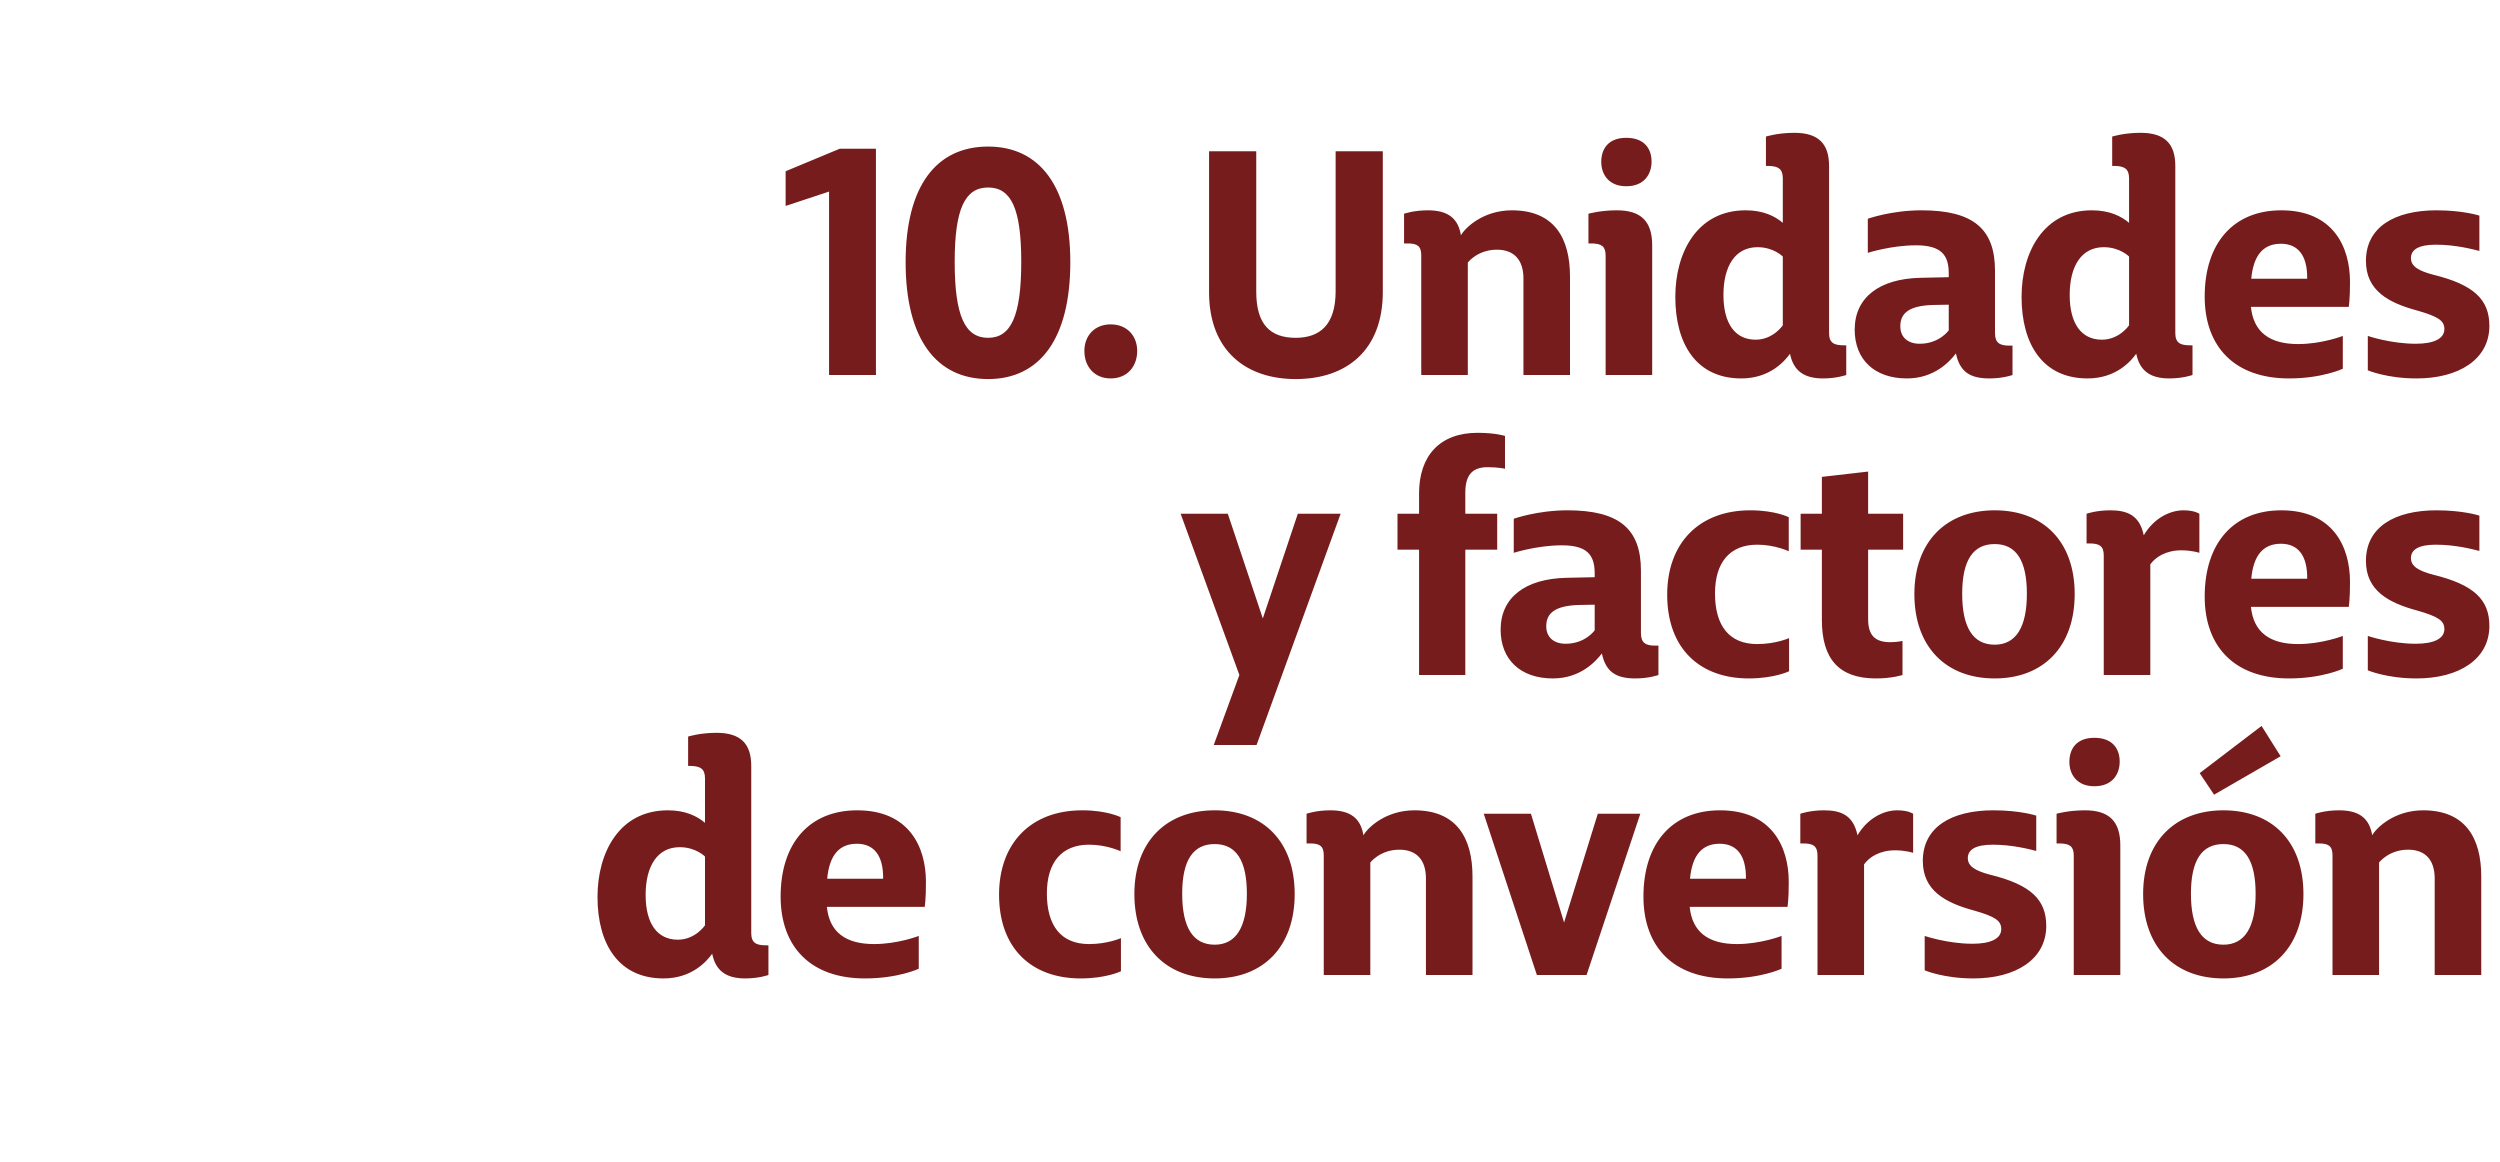
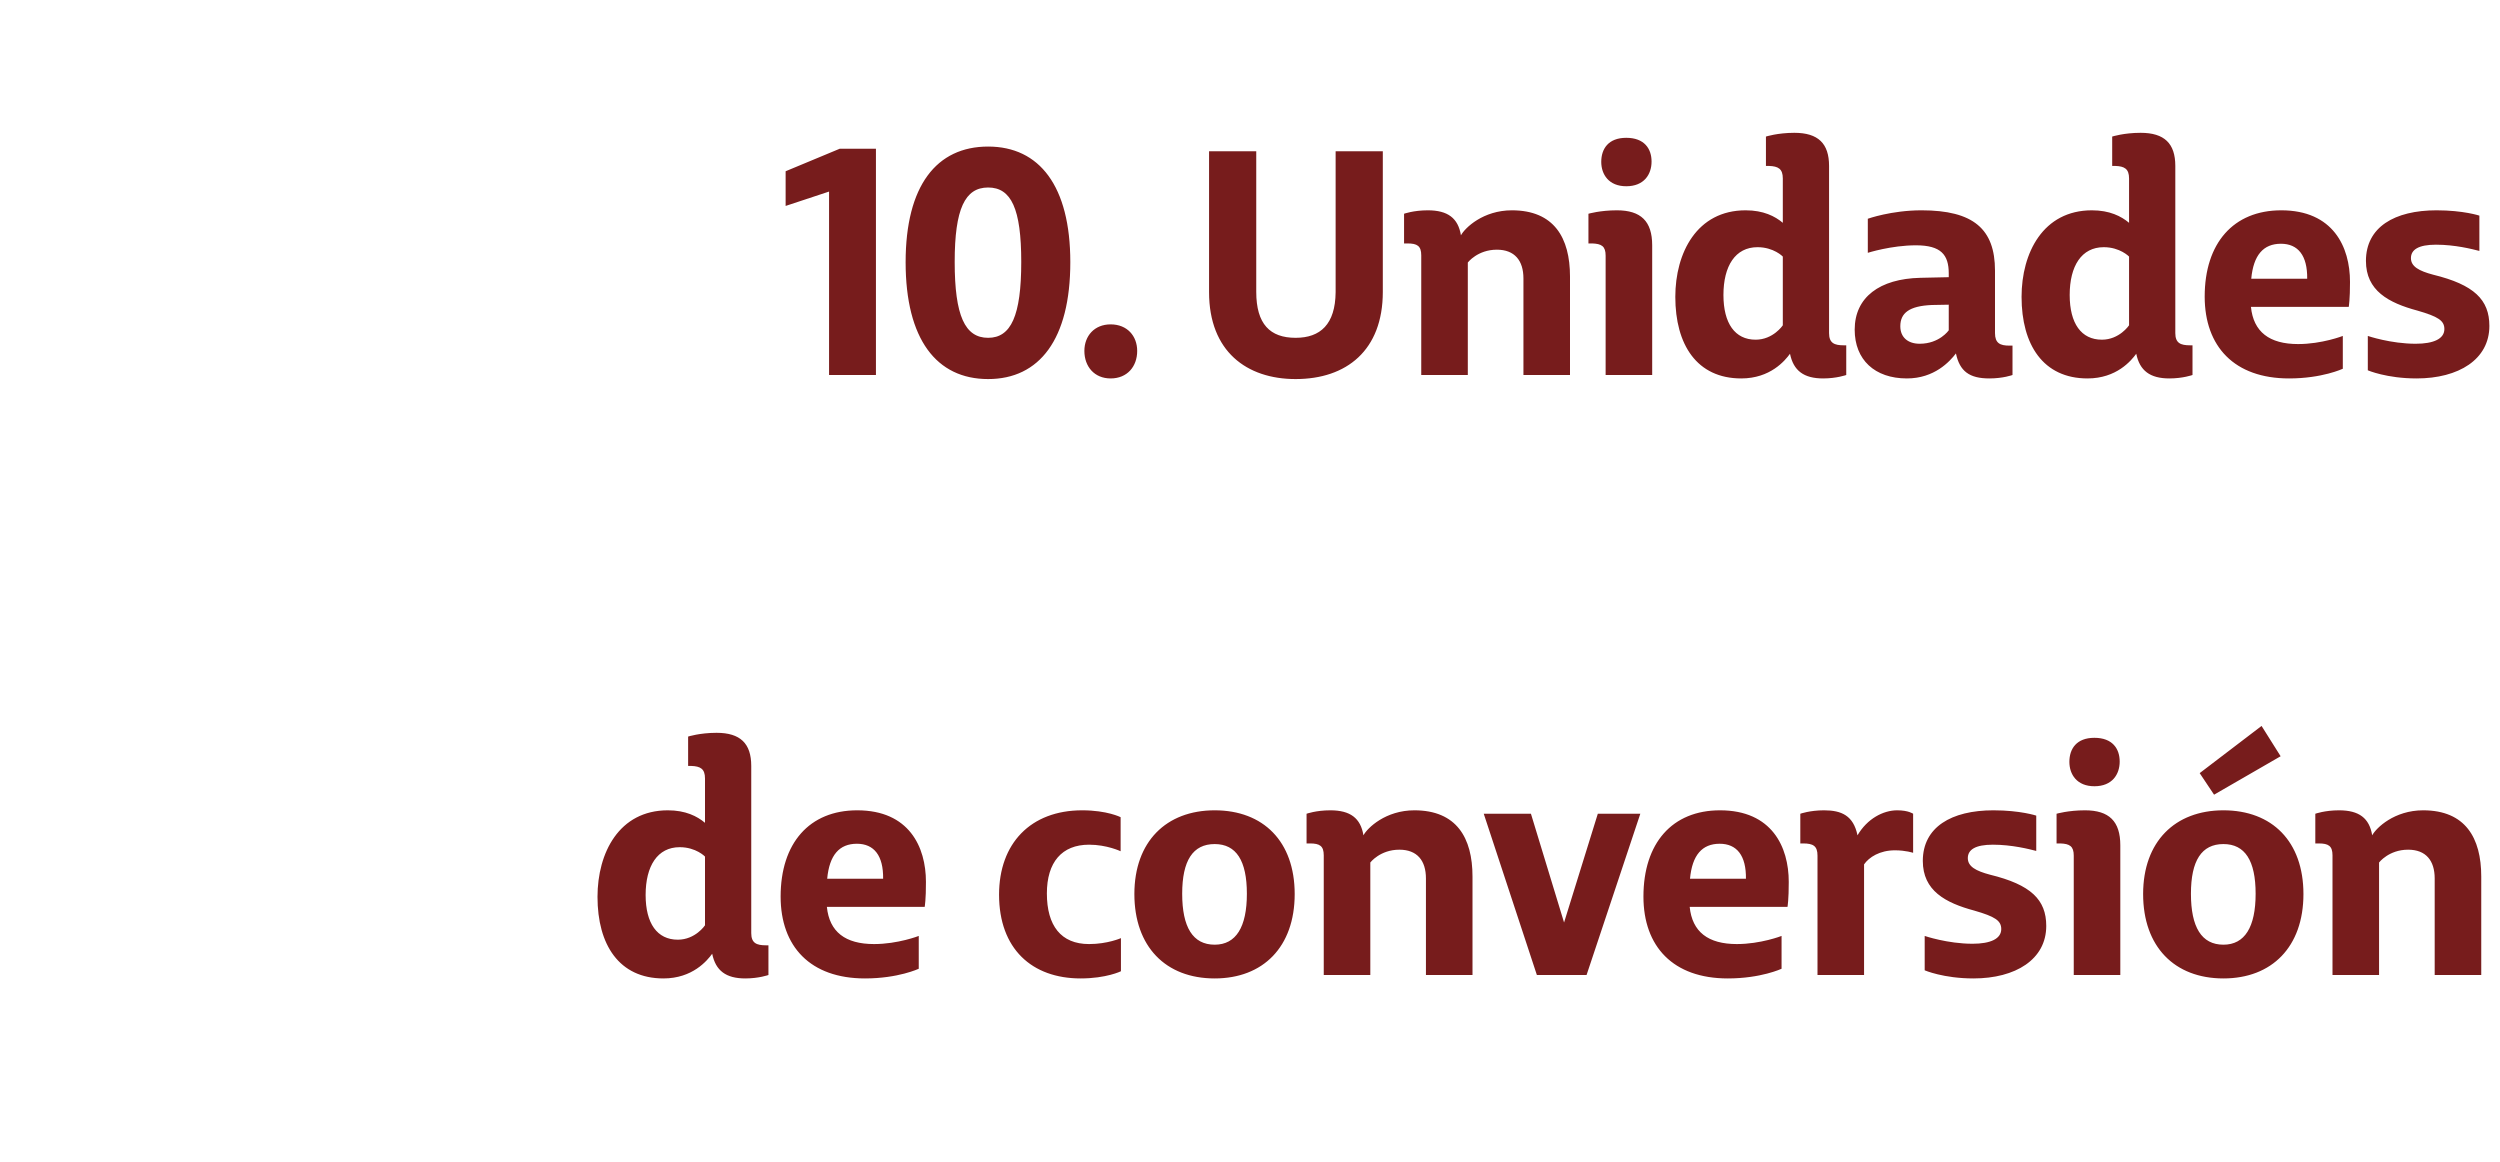
<svg xmlns="http://www.w3.org/2000/svg" version="1.1" width="800px" height="372px" viewBox="0 -45 800 372" style="top:-45px">
  <desc>10. Unidades y factores de conversi n</desc>
  <defs />
  <g id="Polygon139691">
    <path d="M 227.9 260.2 C 226.3 262.4 221.6 268.1 212.3 268.1 C 198.1 268.1 191.2 257.3 191.2 242 C 191.2 227.9 198.1 214.3 213.7 214.3 C 219.4 214.3 223.1 216.2 225.6 218.3 C 225.6 218.3 225.6 204.1 225.6 204.1 C 225.6 201 224.1 200.2 221.2 200.1 C 221.23 200.1 220.2 200.1 220.2 200.1 L 220.2 190.7 C 220.2 190.7 223.93 189.5 229.3 189.5 C 236.9 189.5 240.4 192.9 240.4 200.1 C 240.4 200.1 240.4 253.6 240.4 253.6 C 240.4 256.8 242.1 257.5 245.1 257.5 C 245.13 257.5 245.9 257.5 245.9 257.5 L 245.9 267 C 245.9 267 242.83 268.1 238.5 268.1 C 232.3 268.1 229 265.6 227.9 260.2 Z M 225.6 251.1 L 225.6 229.1 C 225.6 229.1 222.73 226.1 217.5 226.1 C 210.4 226.1 206.6 232.1 206.6 241.4 C 206.6 250.5 210.3 255.7 216.9 255.7 C 222.53 255.7 225.6 251.1 225.6 251.1 Z M 249.8 241.9 C 249.8 224.8 259 214.3 274.3 214.3 C 290.9 214.3 296.3 226 296.3 237.2 C 296.33 242.8 295.9 245.2 295.9 245.2 C 295.9 245.2 264.63 245.2 264.6 245.2 C 265.4 253.2 270.5 257.1 279.7 257.1 C 287.33 257.1 294 254.5 294 254.5 L 294 265 C 294 265 287.43 268.1 276.8 268.1 C 259.3 268.1 249.8 257.9 249.8 241.9 Z M 282.6 236.2 C 282.7 228.8 279.7 225 274.2 225 C 268.6 225 265.4 228.6 264.7 236.2 C 264.7 236.2 282.6 236.2 282.6 236.2 Z M 319.7 241.3 C 319.7 224.9 329.8 214.3 346.3 214.3 C 354.32 214.3 358.6 216.5 358.6 216.5 L 358.6 227.4 C 358.6 227.4 354.22 225.3 348.5 225.3 C 339.8 225.3 335 230.9 335 240.9 C 335 251.2 339.5 257.1 348.5 257.1 C 354.42 257.1 358.7 255.2 358.7 255.2 L 358.7 265.8 C 358.7 265.8 354.02 268.1 345.8 268.1 C 330.2 268.1 319.7 258.6 319.7 241.3 Z M 363 241.1 C 363 224.3 373.2 214.3 388.7 214.3 C 404.3 214.3 414.3 224.3 414.3 241.1 C 414.3 258 404.2 268.1 388.7 268.1 C 373 268.1 363 257.9 363 241.1 Z M 399 241 C 399 230.4 395.6 225.1 388.7 225.1 C 381.7 225.1 378.3 230.4 378.3 241 C 378.3 251.7 381.7 257.3 388.7 257.3 C 395.5 257.3 399 251.7 399 241 Z M 423.6 228.7 C 423.6 225.7 422.3 224.9 419.2 224.9 C 419.22 224.9 418.1 224.9 418.1 224.9 L 418.1 215.4 C 418.1 215.4 421.12 214.3 425.7 214.3 C 432.1 214.3 435.4 216.8 436.3 222.3 C 437.6 219.9 443.4 214.3 452.6 214.3 C 466.1 214.3 471.2 223.1 471.2 235.5 C 471.22 235.5 471.2 267 471.2 267 L 456.3 267 C 456.3 267 456.32 236.1 456.3 236.1 C 456.3 230.4 453.5 226.9 447.8 226.9 C 441.62 226.9 438.5 231 438.5 231 L 438.5 267 L 423.6 267 C 423.6 267 423.62 228.7 423.6 228.7 Z M 491.8 267 L 474.8 215.4 L 489.9 215.4 L 500.5 250.2 L 511.3 215.4 L 524.9 215.4 L 507.7 267 L 491.8 267 Z M 525.9 241.9 C 525.9 224.8 535.1 214.3 550.4 214.3 C 567 214.3 572.4 226 572.4 237.2 C 572.42 242.8 572 245.2 572 245.2 C 572 245.2 540.72 245.2 540.7 245.2 C 541.5 253.2 546.6 257.1 555.8 257.1 C 563.42 257.1 570.1 254.5 570.1 254.5 L 570.1 265 C 570.1 265 563.52 268.1 552.9 268.1 C 535.4 268.1 525.9 257.9 525.9 241.9 Z M 558.7 236.2 C 558.8 228.8 555.8 225 550.3 225 C 544.7 225 541.5 228.6 540.8 236.2 C 540.8 236.2 558.7 236.2 558.7 236.2 Z M 581.6 228.8 C 581.6 225.7 580.2 224.9 577 224.9 C 577.02 224.9 576.1 224.9 576.1 224.9 L 576.1 215.4 C 576.1 215.4 579.12 214.3 583.7 214.3 C 589.3 214.3 593.1 216 594.4 222.3 C 597.5 217 602.6 214.3 607.1 214.3 C 610.72 214.3 612.2 215.4 612.2 215.4 L 612.2 227.9 C 612.2 227.9 609.82 227.1 606.4 227.1 C 601.5 227.1 598.1 229.3 596.5 231.6 C 596.52 231.6 596.5 267 596.5 267 L 581.6 267 C 581.6 267 581.62 228.8 581.6 228.8 Z M 615.9 265.5 L 615.9 254.5 C 615.9 254.5 623.22 257 631.2 257 C 637 257 640.4 255.4 640.4 252.3 C 640.4 249.6 638.4 248.3 631.8 246.4 C 622.5 243.9 615.3 240 615.3 230.5 C 615.3 219.7 624.4 214.3 637.9 214.3 C 646.52 214.3 651.6 216 651.6 216 C 651.6 216 651.62 227.3 651.6 227.3 C 649.3 226.7 643.8 225.3 637.7 225.3 C 632.1 225.3 629.7 226.9 629.7 229.6 C 629.7 232.3 632.3 233.7 636.8 234.9 C 649.9 238.1 654.8 242.9 654.8 251.3 C 654.8 262 645 268.1 631.5 268.1 C 621.92 268.1 615.9 265.5 615.9 265.5 Z M 662.2 198.8 C 662.2 194.6 664.5 191.1 670.2 191.1 C 676 191.1 678.3 194.6 678.3 198.7 C 678.3 202.8 675.9 206.6 670.2 206.6 C 664.6 206.6 662.2 202.8 662.2 198.8 Z M 663.6 228.8 C 663.6 225.8 662.3 225 659.3 224.9 C 659.32 224.9 658.1 224.9 658.1 224.9 L 658.1 215.4 C 658.1 215.4 661.82 214.3 667.2 214.3 C 674.9 214.3 678.5 217.8 678.5 225.5 C 678.52 225.5 678.5 267 678.5 267 L 663.6 267 C 663.6 267 663.62 228.8 663.6 228.8 Z M 685.8 241.1 C 685.8 224.3 696 214.3 711.5 214.3 C 727.1 214.3 737.1 224.3 737.1 241.1 C 737.1 258 727 268.1 711.5 268.1 C 695.8 268.1 685.8 257.9 685.8 241.1 Z M 721.8 241 C 721.8 230.4 718.4 225.1 711.5 225.1 C 704.5 225.1 701.1 230.4 701.1 241 C 701.1 251.7 704.5 257.3 711.5 257.3 C 718.3 257.3 721.8 251.7 721.8 241 Z M 703.9 202.4 L 723.7 187.3 L 729.8 197 L 708.5 209.3 L 703.9 202.4 Z M 746.4 228.7 C 746.4 225.7 745.1 224.9 742 224.9 C 742.02 224.9 740.9 224.9 740.9 224.9 L 740.9 215.4 C 740.9 215.4 743.92 214.3 748.5 214.3 C 754.9 214.3 758.2 216.8 759.1 222.3 C 760.4 219.9 766.2 214.3 775.4 214.3 C 788.9 214.3 794 223.1 794 235.5 C 794.02 235.5 794 267 794 267 L 779.1 267 C 779.1 267 779.12 236.1 779.1 236.1 C 779.1 230.4 776.3 226.9 770.6 226.9 C 764.42 226.9 761.3 231 761.3 231 L 761.3 267 L 746.4 267 C 746.4 267 746.42 228.7 746.4 228.7 Z " stroke="none" fill="#771c1c" />
  </g>
  <g id="Polygon139690">
-     <path d="M 396.6 171 L 377.8 119.4 L 392.9 119.4 L 404.1 152.9 L 415.3 119.4 L 429 119.4 L 402.1 193.4 L 388.4 193.4 L 396.6 171 Z M 454.1 130.9 L 447.2 130.9 L 447.2 119.4 L 454.1 119.4 C 454.1 119.4 454.12 112.9 454.1 112.9 C 454.1 100.9 460.7 93.5 472.8 93.5 C 478.72 93.5 481.6 94.5 481.6 94.5 L 481.6 105 C 481.6 105 479.52 104.5 476 104.5 C 470.8 104.5 468.9 107.4 468.9 112.7 C 468.92 112.7 468.9 119.4 468.9 119.4 L 479.1 119.4 L 479.1 130.9 L 468.9 130.9 L 468.9 171 L 454.1 171 L 454.1 130.9 Z M 512.6 164.1 C 510.6 166.7 505.7 172.1 496.9 172.1 C 486.6 172.1 480.2 166.1 480.2 156.5 C 480.2 146.1 488.2 140.2 501.2 139.9 C 501.22 139.9 510.3 139.7 510.3 139.7 C 510.3 139.7 510.32 138.5 510.3 138.5 C 510.3 132.5 507.8 129.5 499.8 129.5 C 491.92 129.5 484.4 131.9 484.4 131.9 L 484.4 121 C 484.4 121 491.92 118.3 501.6 118.3 C 518.2 118.3 525.1 124.3 525.1 137.6 C 525.1 137.6 525.1 157.6 525.1 157.6 C 525.1 160.8 526.7 161.6 529.7 161.6 C 529.72 161.6 530.7 161.6 530.7 161.6 L 530.7 171 C 530.7 171 527.72 172.1 523.3 172.1 C 516.9 172.1 513.8 169.8 512.6 164.1 Z M 510.3 156.7 L 510.3 148.5 C 510.3 148.5 504.92 148.6 504.9 148.6 C 497.6 148.9 494.8 151.2 494.8 155.4 C 494.8 159 497.3 161 501 161 C 507.32 161 510.3 156.7 510.3 156.7 Z M 533.5 145.3 C 533.5 128.9 543.6 118.3 560.1 118.3 C 568.12 118.3 572.4 120.5 572.4 120.5 L 572.4 131.4 C 572.4 131.4 568.02 129.3 562.3 129.3 C 553.6 129.3 548.8 134.9 548.8 144.9 C 548.8 155.2 553.3 161.1 562.3 161.1 C 568.22 161.1 572.5 159.2 572.5 159.2 L 572.5 169.8 C 572.5 169.8 567.82 172.1 559.6 172.1 C 544 172.1 533.5 162.6 533.5 145.3 Z M 583 153.4 C 583.02 153.4 583 130.9 583 130.9 L 576.2 130.9 L 576.2 119.4 L 583 119.4 L 583 107.6 L 597.8 105.9 L 597.8 119.4 L 609 119.4 L 609 130.9 L 597.8 130.9 C 597.8 130.9 597.82 153.1 597.8 153.1 C 597.8 158.2 599.9 160.5 604.9 160.5 C 607.02 160.5 608.8 160.1 608.8 160.1 L 608.8 171 C 608.8 171 605.52 172.1 600.3 172.1 C 588.5 172.1 583 165.9 583 153.4 Z M 612.6 145.1 C 612.6 128.3 622.8 118.3 638.3 118.3 C 653.9 118.3 663.9 128.3 663.9 145.1 C 663.9 162 653.8 172.1 638.3 172.1 C 622.6 172.1 612.6 161.9 612.6 145.1 Z M 648.6 145 C 648.6 134.4 645.2 129.1 638.3 129.1 C 631.3 129.1 627.9 134.4 627.9 145 C 627.9 155.7 631.3 161.3 638.3 161.3 C 645.1 161.3 648.6 155.7 648.6 145 Z M 673.2 132.8 C 673.2 129.7 671.8 128.9 668.6 128.9 C 668.62 128.9 667.7 128.9 667.7 128.9 L 667.7 119.4 C 667.7 119.4 670.72 118.3 675.3 118.3 C 680.9 118.3 684.7 120 686 126.3 C 689.1 121 694.2 118.3 698.7 118.3 C 702.32 118.3 703.8 119.4 703.8 119.4 L 703.8 131.9 C 703.8 131.9 701.42 131.1 698 131.1 C 693.1 131.1 689.7 133.3 688.1 135.6 C 688.12 135.6 688.1 171 688.1 171 L 673.2 171 C 673.2 171 673.22 132.8 673.2 132.8 Z M 705.5 145.9 C 705.5 128.8 714.7 118.3 730 118.3 C 746.6 118.3 752 130 752 141.2 C 752.02 146.8 751.6 149.2 751.6 149.2 C 751.6 149.2 720.32 149.2 720.3 149.2 C 721.1 157.2 726.2 161.1 735.4 161.1 C 743.02 161.1 749.7 158.5 749.7 158.5 L 749.7 169 C 749.7 169 743.12 172.1 732.5 172.1 C 715 172.1 705.5 161.9 705.5 145.9 Z M 738.3 140.2 C 738.4 132.8 735.4 129 729.9 129 C 724.3 129 721.1 132.6 720.4 140.2 C 720.4 140.2 738.3 140.2 738.3 140.2 Z M 757.7 169.5 L 757.7 158.5 C 757.7 158.5 765.02 161 773 161 C 778.8 161 782.2 159.4 782.2 156.3 C 782.2 153.6 780.2 152.3 773.6 150.4 C 764.3 147.9 757.1 144 757.1 134.5 C 757.1 123.7 766.2 118.3 779.7 118.3 C 788.32 118.3 793.4 120 793.4 120 C 793.4 120 793.42 131.3 793.4 131.3 C 791.1 130.7 785.6 129.3 779.5 129.3 C 773.9 129.3 771.5 130.9 771.5 133.6 C 771.5 136.3 774.1 137.7 778.6 138.9 C 791.7 142.1 796.6 146.9 796.6 155.3 C 796.6 166 786.8 172.1 773.3 172.1 C 763.72 172.1 757.7 169.5 757.7 169.5 Z " stroke="none" fill="#771c1c" />
-   </g>
+     </g>
  <g id="Polygon139689">
    <path d="M 265.3 75 L 265.3 16.3 L 251.4 20.9 L 251.4 9.8 L 268.7 2.6 L 280.3 2.6 L 280.3 75 L 265.3 75 Z M 289.8 38.9 C 289.8 14.4 299.7 1.9 316.2 1.9 C 332.6 1.9 342.5 14.5 342.5 38.9 C 342.5 63.6 332.6 76.3 316.2 76.3 C 299.7 76.3 289.8 63.6 289.8 38.9 Z M 326.8 38.8 C 326.8 21.8 323.6 15 316.2 15 C 308.8 15 305.5 21.8 305.5 38.8 C 305.5 56.1 308.8 63.1 316.2 63.1 C 323.5 63.1 326.8 56.1 326.8 38.8 Z M 347 67.3 C 347 62.5 350.2 58.8 355.4 58.8 C 360.7 58.8 363.9 62.5 363.9 67.3 C 363.9 72.3 360.7 76.1 355.4 76.1 C 350.2 76.1 347 72.3 347 67.3 Z M 386.9 48.5 C 386.92 48.5 386.9 3.4 386.9 3.4 L 402 3.4 C 402 3.4 402.02 48.4 402 48.4 C 402 58.7 406.4 63.1 414.6 63.1 C 422.5 63.1 427.3 58.8 427.4 48.5 C 427.42 48.5 427.4 3.4 427.4 3.4 L 442.5 3.4 C 442.5 3.4 442.52 48.4 442.5 48.4 C 442.5 67.1 430.9 76.3 414.6 76.3 C 398.9 76.3 386.9 67.4 386.9 48.5 Z M 454.8 36.7 C 454.8 33.7 453.5 32.9 450.4 32.9 C 450.42 32.9 449.3 32.9 449.3 32.9 L 449.3 23.4 C 449.3 23.4 452.32 22.3 456.9 22.3 C 463.3 22.3 466.6 24.8 467.5 30.3 C 468.8 27.9 474.6 22.3 483.8 22.3 C 497.3 22.3 502.4 31.1 502.4 43.5 C 502.42 43.5 502.4 75 502.4 75 L 487.5 75 C 487.5 75 487.52 44.1 487.5 44.1 C 487.5 38.4 484.7 34.9 479 34.9 C 472.82 34.9 469.7 39 469.7 39 L 469.7 75 L 454.8 75 C 454.8 75 454.82 36.7 454.8 36.7 Z M 512.4 6.8 C 512.4 2.6 514.7 -0.9 520.4 -0.9 C 526.2 -0.9 528.5 2.6 528.5 6.7 C 528.5 10.8 526.1 14.6 520.4 14.6 C 514.8 14.6 512.4 10.8 512.4 6.8 Z M 513.8 36.8 C 513.8 33.8 512.5 33 509.5 32.9 C 509.52 32.9 508.3 32.9 508.3 32.9 L 508.3 23.4 C 508.3 23.4 512.02 22.3 517.4 22.3 C 525.1 22.3 528.7 25.8 528.7 33.5 C 528.72 33.5 528.7 75 528.7 75 L 513.8 75 C 513.8 75 513.82 36.8 513.8 36.8 Z M 572.8 68.2 C 571.2 70.4 566.5 76.1 557.2 76.1 C 543 76.1 536.1 65.3 536.1 50 C 536.1 35.9 543 22.3 558.6 22.3 C 564.3 22.3 568 24.2 570.5 26.3 C 570.5 26.3 570.5 12.1 570.5 12.1 C 570.5 9 569 8.2 566.1 8.1 C 566.12 8.1 565.1 8.1 565.1 8.1 L 565.1 -1.3 C 565.1 -1.3 568.82 -2.5 574.2 -2.5 C 581.8 -2.5 585.3 0.9 585.3 8.1 C 585.3 8.1 585.3 61.6 585.3 61.6 C 585.3 64.8 587 65.5 590 65.5 C 590.02 65.5 590.8 65.5 590.8 65.5 L 590.8 75 C 590.8 75 587.72 76.1 583.4 76.1 C 577.2 76.1 573.9 73.6 572.8 68.2 Z M 570.5 59.1 L 570.5 37.1 C 570.5 37.1 567.62 34.1 562.4 34.1 C 555.3 34.1 551.5 40.1 551.5 49.4 C 551.5 58.5 555.2 63.7 561.8 63.7 C 567.42 63.7 570.5 59.1 570.5 59.1 Z M 625.9 68.1 C 623.9 70.7 619 76.1 610.2 76.1 C 599.9 76.1 593.5 70.1 593.5 60.5 C 593.5 50.1 601.5 44.2 614.5 43.9 C 614.52 43.9 623.6 43.7 623.6 43.7 C 623.6 43.7 623.62 42.5 623.6 42.5 C 623.6 36.5 621.1 33.5 613.1 33.5 C 605.22 33.5 597.7 35.9 597.7 35.9 L 597.7 25 C 597.7 25 605.22 22.3 614.9 22.3 C 631.5 22.3 638.4 28.3 638.4 41.6 C 638.4 41.6 638.4 61.6 638.4 61.6 C 638.4 64.8 640 65.6 643 65.6 C 643.02 65.6 644 65.6 644 65.6 L 644 75 C 644 75 641.02 76.1 636.6 76.1 C 630.2 76.1 627.1 73.8 625.9 68.1 Z M 623.6 60.7 L 623.6 52.5 C 623.6 52.5 618.22 52.6 618.2 52.6 C 610.9 52.9 608.1 55.2 608.1 59.4 C 608.1 63 610.6 65 614.3 65 C 620.62 65 623.6 60.7 623.6 60.7 Z M 683.6 68.2 C 682 70.4 677.3 76.1 668 76.1 C 653.8 76.1 646.9 65.3 646.9 50 C 646.9 35.9 653.8 22.3 669.4 22.3 C 675.1 22.3 678.8 24.2 681.3 26.3 C 681.3 26.3 681.3 12.1 681.3 12.1 C 681.3 9 679.8 8.2 676.9 8.1 C 676.92 8.1 675.9 8.1 675.9 8.1 L 675.9 -1.3 C 675.9 -1.3 679.62 -2.5 685 -2.5 C 692.6 -2.5 696.1 0.9 696.1 8.1 C 696.1 8.1 696.1 61.6 696.1 61.6 C 696.1 64.8 697.8 65.5 700.8 65.5 C 700.82 65.5 701.6 65.5 701.6 65.5 L 701.6 75 C 701.6 75 698.52 76.1 694.2 76.1 C 688 76.1 684.7 73.6 683.6 68.2 Z M 681.3 59.1 L 681.3 37.1 C 681.3 37.1 678.42 34.1 673.2 34.1 C 666.1 34.1 662.3 40.1 662.3 49.4 C 662.3 58.5 666 63.7 672.6 63.7 C 678.22 63.7 681.3 59.1 681.3 59.1 Z M 705.5 49.9 C 705.5 32.8 714.7 22.3 730 22.3 C 746.6 22.3 752 34 752 45.2 C 752.02 50.8 751.6 53.2 751.6 53.2 C 751.6 53.2 720.32 53.2 720.3 53.2 C 721.1 61.2 726.2 65.1 735.4 65.1 C 743.02 65.1 749.7 62.5 749.7 62.5 L 749.7 73 C 749.7 73 743.12 76.1 732.5 76.1 C 715 76.1 705.5 65.9 705.5 49.9 Z M 738.3 44.2 C 738.4 36.8 735.4 33 729.9 33 C 724.3 33 721.1 36.6 720.4 44.2 C 720.4 44.2 738.3 44.2 738.3 44.2 Z M 757.7 73.5 L 757.7 62.5 C 757.7 62.5 765.02 65 773 65 C 778.8 65 782.2 63.4 782.2 60.3 C 782.2 57.6 780.2 56.3 773.6 54.4 C 764.3 51.9 757.1 48 757.1 38.5 C 757.1 27.7 766.2 22.3 779.7 22.3 C 788.32 22.3 793.4 24 793.4 24 C 793.4 24 793.42 35.3 793.4 35.3 C 791.1 34.7 785.6 33.3 779.5 33.3 C 773.9 33.3 771.5 34.9 771.5 37.6 C 771.5 40.3 774.1 41.7 778.6 42.9 C 791.7 46.1 796.6 50.9 796.6 59.3 C 796.6 70 786.8 76.1 773.3 76.1 C 763.72 76.1 757.7 73.5 757.7 73.5 Z " stroke="none" fill="#771c1c" />
  </g>
</svg>